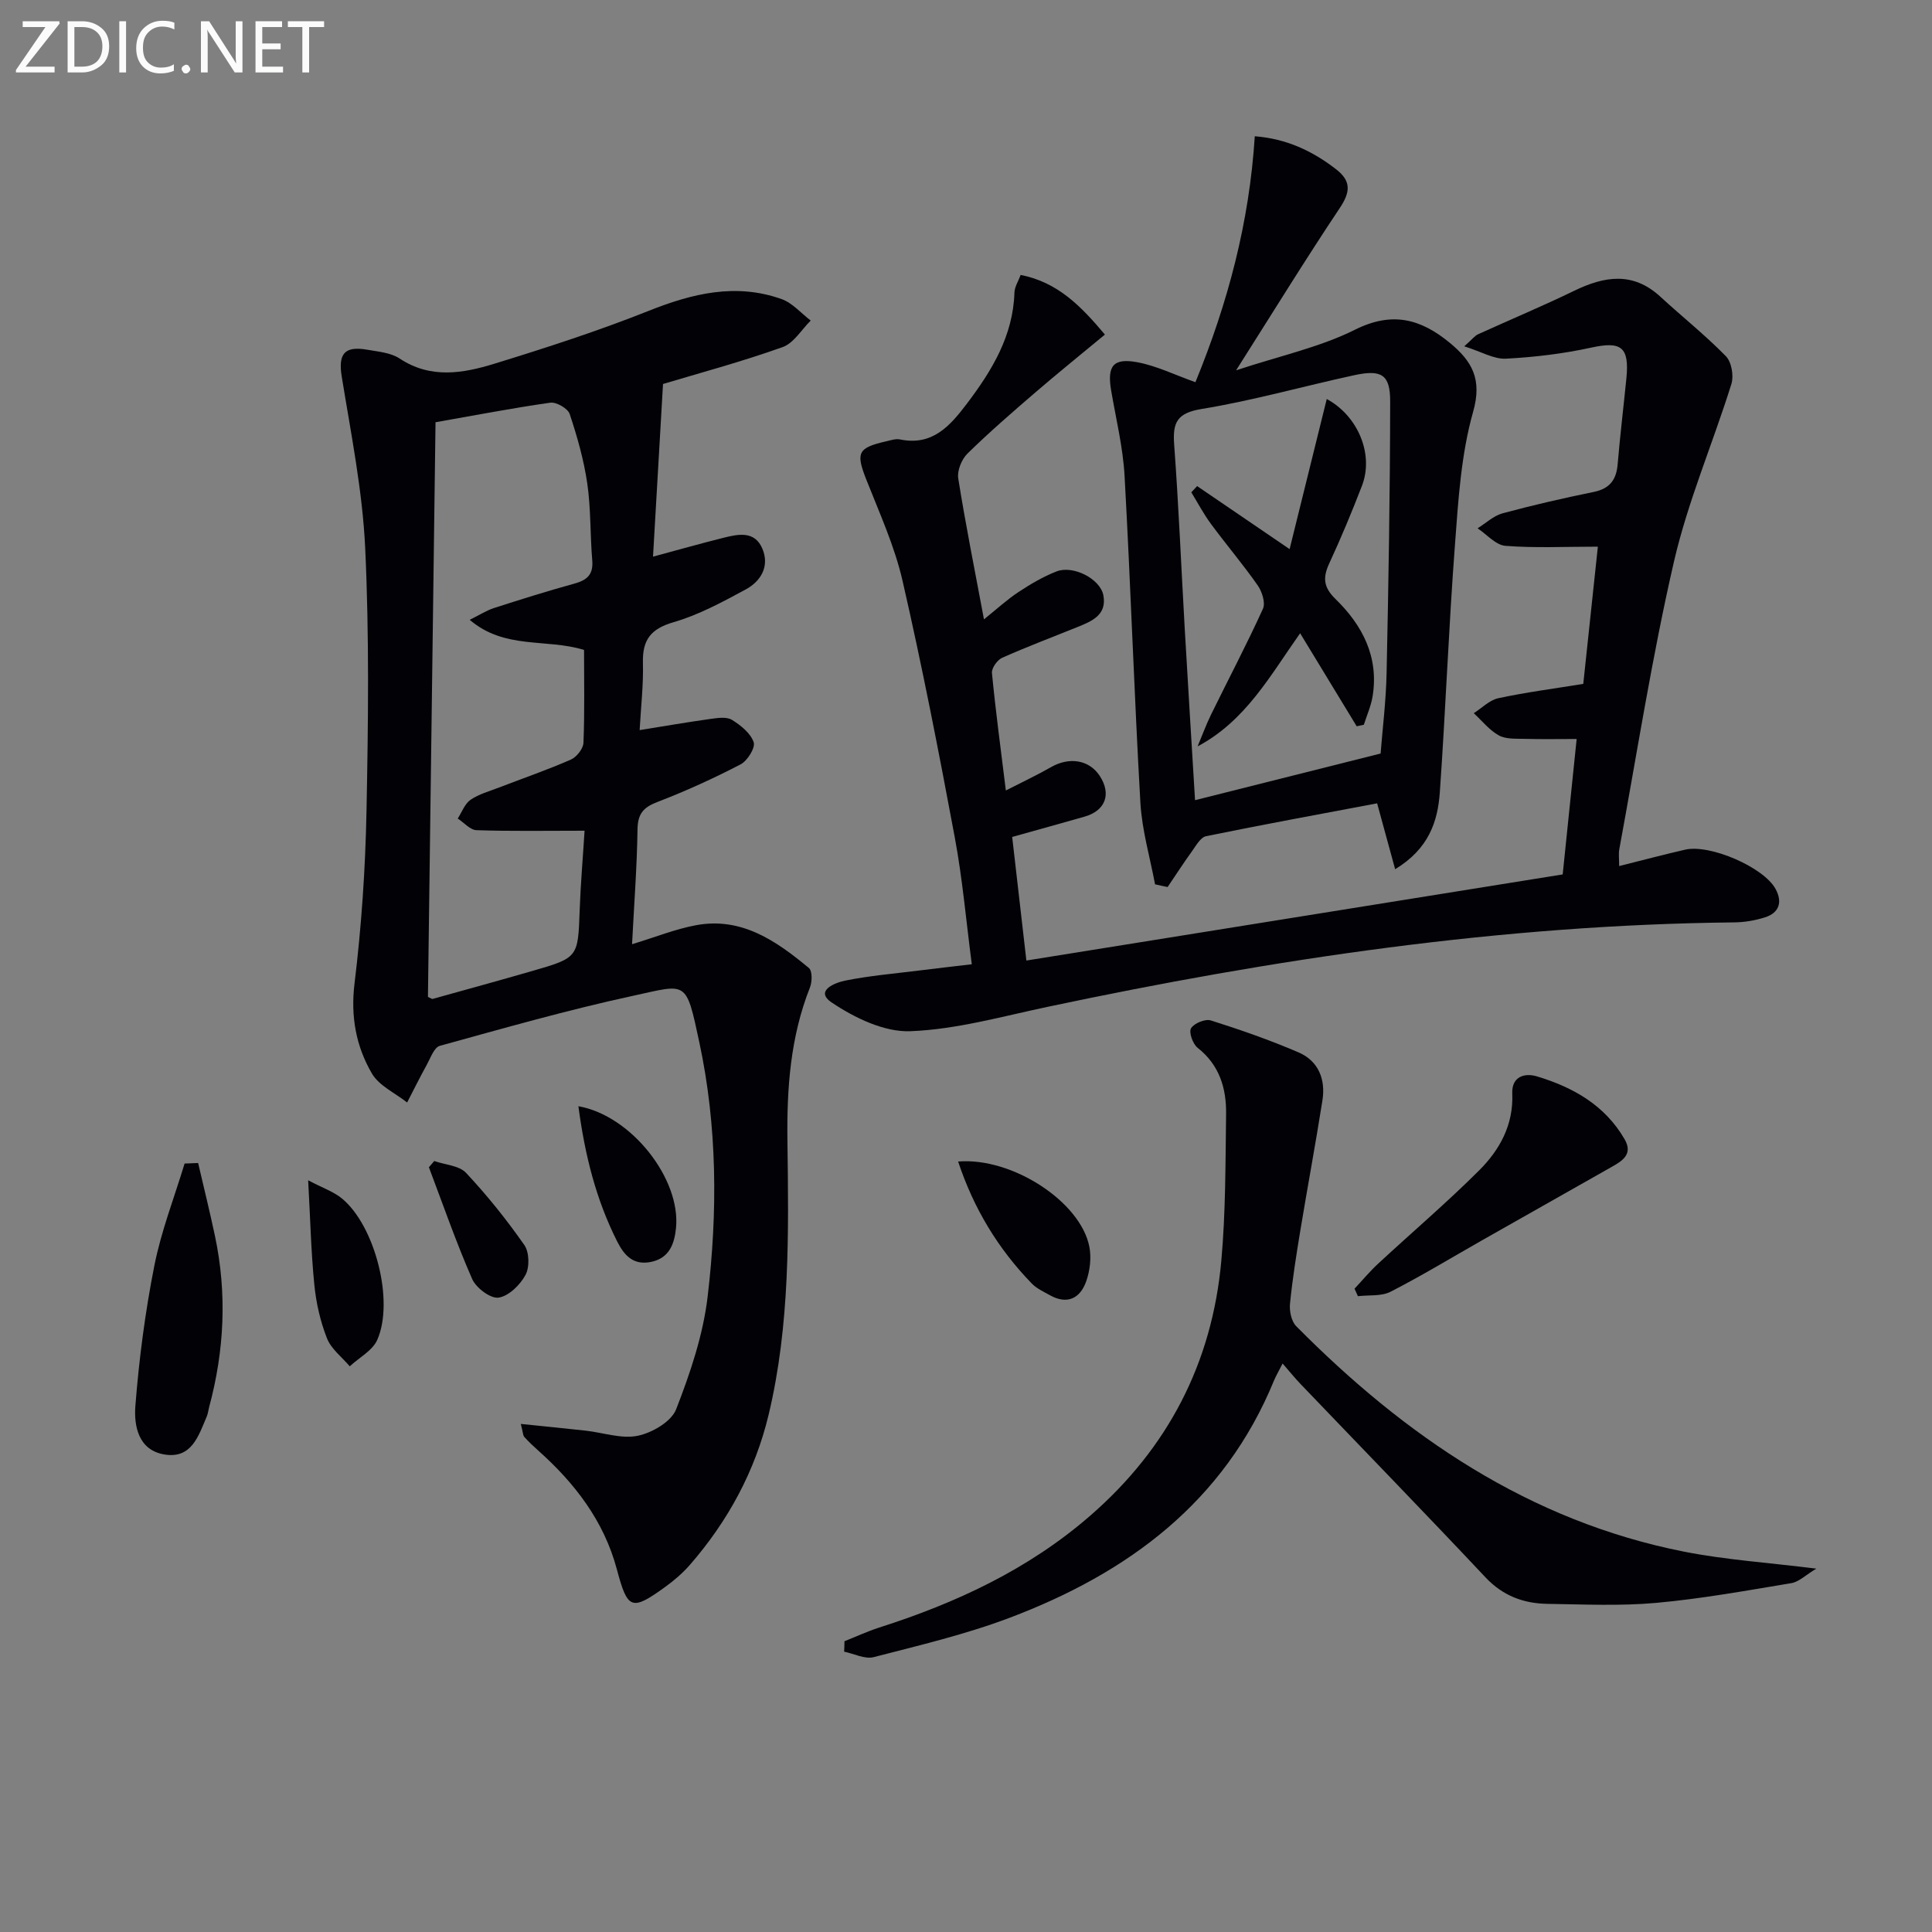
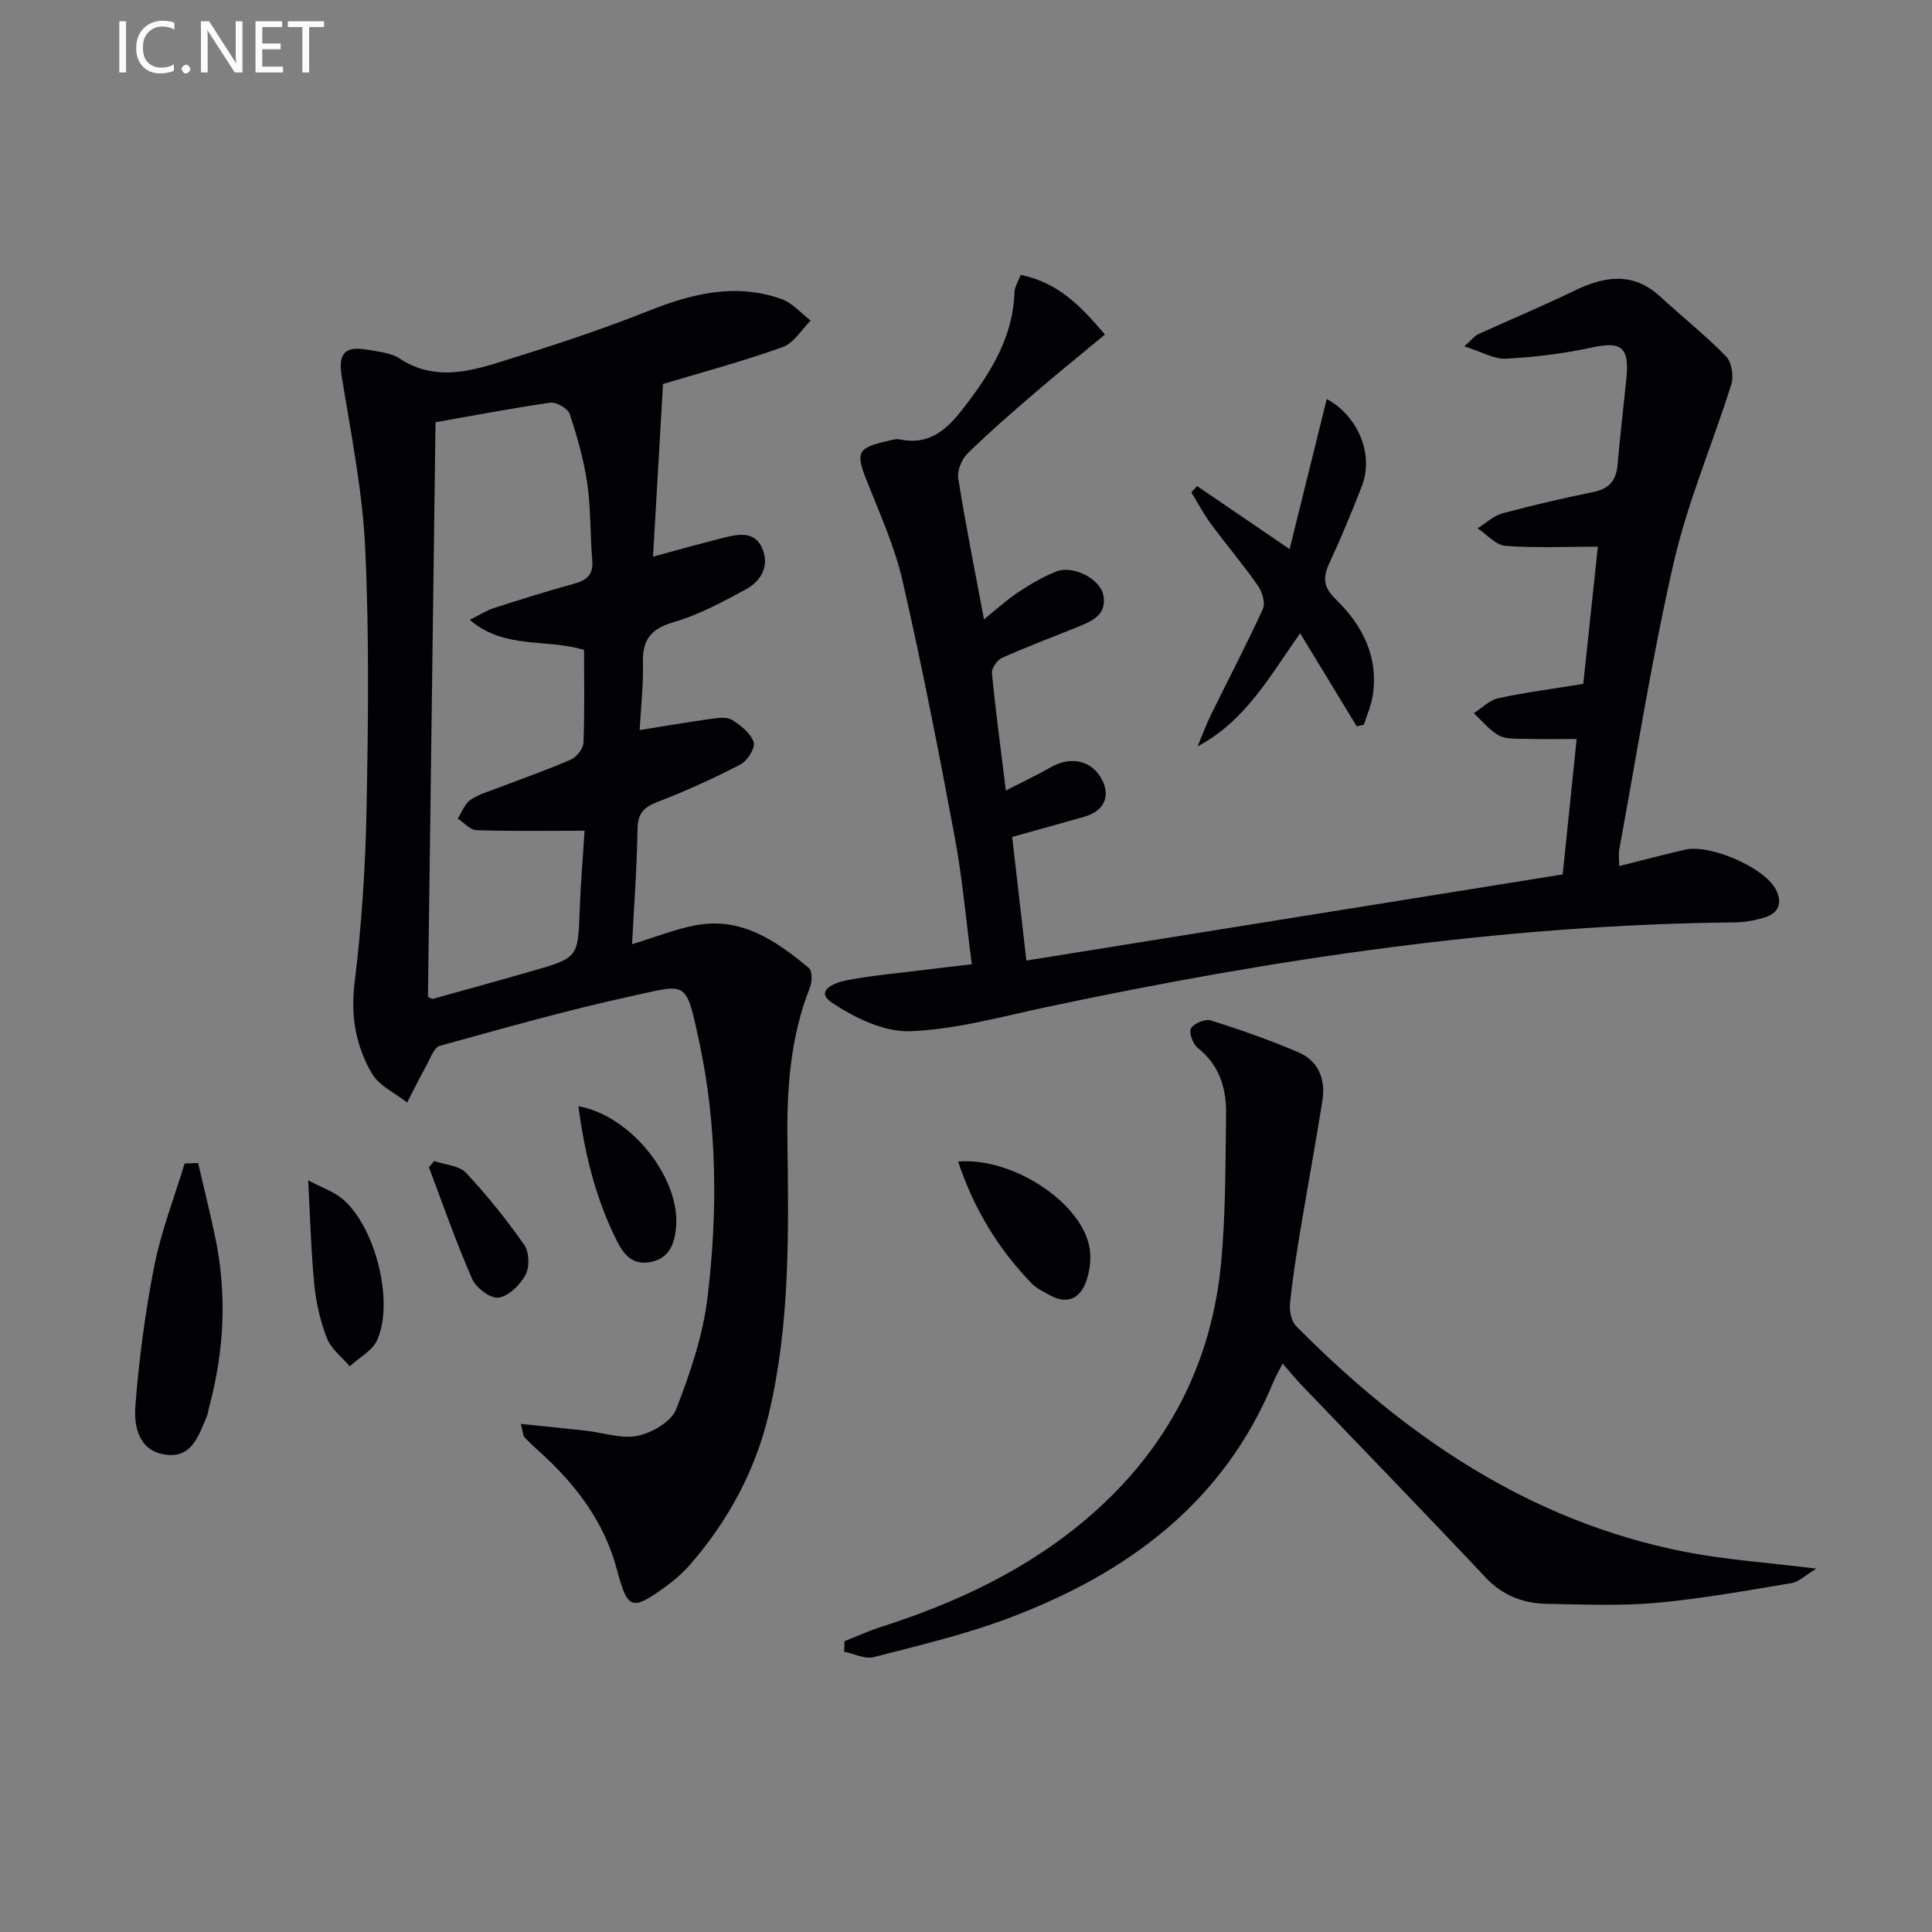
<svg xmlns="http://www.w3.org/2000/svg" enable-background="new 0 0 400 400" viewBox="0 0 400 400">
  <rect x="0" y="0" width="400" height="400" fill="#808080" stroke="none" />
  <g fill="#010106">
    <path d="m137.27 79.5c-.71 12.22-1.37 23.68-2.07 35.75 5.22-1.41 9.81-2.71 14.44-3.87 3.12-.78 6.6-1.6 8.21 2.24 1.52 3.64-.32 6.73-3.48 8.43-4.8 2.59-9.71 5.26-14.89 6.76-4.73 1.37-6.49 3.64-6.37 8.39.12 4.6-.42 9.22-.68 13.96 5.04-.81 9.86-1.64 14.71-2.32 1.46-.2 3.3-.48 4.4.2 1.82 1.12 3.86 2.76 4.5 4.63.39 1.13-1.29 3.84-2.7 4.58-5.58 2.9-11.34 5.53-17.21 7.78-2.92 1.12-4.09 2.44-4.14 5.66-.11 7.78-.71 15.56-1.13 23.8 4.82-1.46 8.96-3.14 13.27-3.94 9.43-1.74 16.6 3.27 23.34 8.86.73.6.69 2.86.22 4.04-4.07 10.27-4.81 20.98-4.66 31.86.25 18.97.56 37.98-3.9 56.61-2.8 11.68-8.41 22-16.28 31.05-1.51 1.74-3.32 3.28-5.2 4.64-6.93 5-7.72 4.6-9.94-3.71-2.67-10-8.71-17.84-16.32-24.62-.99-.88-1.96-1.8-2.84-2.78-.28-.31-.26-.9-.72-2.69 4.82.5 9.11.91 13.4 1.39 3.63.4 7.43 1.76 10.82 1.06 2.98-.62 6.95-2.93 7.94-5.49 2.92-7.5 5.58-15.37 6.52-23.32 2.08-17.56 2-35.29-1.72-52.64-2.8-13.09-2.49-12.07-13.78-9.63-13.44 2.91-26.69 6.69-39.95 10.35-1.18.32-1.92 2.51-2.7 3.92-1.42 2.57-2.72 5.2-4.07 7.81-2.49-1.97-5.8-3.45-7.29-6-3.28-5.63-4.43-11.77-3.6-18.63 1.44-11.82 2.25-23.77 2.48-35.68.36-18.16.58-36.36-.27-54.48-.56-11.87-2.94-23.68-4.85-35.46-.76-4.68.47-6.45 5.3-5.6 2.28.4 4.85.61 6.68 1.82 6.43 4.26 13.13 3.07 19.63 1.07 10.76-3.31 21.5-6.79 31.95-10.95 9.07-3.61 18.04-5.79 27.49-2.43 2.26.8 4.04 2.93 6.04 4.45-1.92 1.89-3.52 4.68-5.83 5.5-8.55 3.05-17.35 5.41-24.75 7.63zm-47.1 7.92c-.53 39.87-1.05 79.54-1.57 118.98.66.3.83.45.96.42 6.87-1.91 13.75-3.8 20.61-5.78 9.57-2.76 9.5-2.79 9.85-12.67.19-5.38.66-10.74 1.01-16.38-8.07 0-15.23.13-22.37-.11-1.32-.04-2.59-1.57-3.89-2.41.86-1.33 1.45-3.05 2.65-3.88 1.74-1.19 3.91-1.77 5.92-2.55 4.95-1.91 9.98-3.64 14.84-5.77 1.19-.52 2.57-2.25 2.62-3.48.26-6.46.12-12.93.12-19.23-7.82-2.41-16.41-.03-23.67-6.23 2.13-1.06 3.5-1.95 4.99-2.43 5.52-1.78 11.06-3.52 16.65-5.06 2.63-.72 3.98-1.86 3.73-4.82-.45-5.3-.27-10.67-1.03-15.92-.71-4.88-2.08-9.7-3.64-14.38-.38-1.15-2.75-2.52-4.01-2.35-7.83 1.11-15.61 2.62-23.77 4.05z" />
    <path d="m330.82 113.18c-6.87 0-13.04.31-19.14-.17-2-.16-3.85-2.36-5.76-3.63 1.71-1.06 3.3-2.59 5.16-3.1 6.24-1.69 12.55-3.13 18.89-4.43 3.3-.68 4.68-2.5 4.95-5.74.5-5.95 1.22-11.87 1.81-17.81.64-6.49-1.1-7.68-7.24-6.34-5.8 1.27-11.78 1.99-17.71 2.3-2.48.13-5.06-1.44-8.62-2.56 1.7-1.51 2.19-2.19 2.85-2.49 6.63-3.02 13.37-5.83 19.92-9.01 6.27-3.04 12.16-3.99 17.82 1.22 4.5 4.14 9.31 7.97 13.58 12.33 1.17 1.19 1.66 4.06 1.14 5.74-3.84 12.28-8.99 24.24-11.88 36.72-4.55 19.71-7.66 39.75-11.34 59.66-.17.94-.02 1.93-.02 3.44 4.8-1.2 9.22-2.38 13.68-3.4 5.15-1.17 16.23 3.64 18.69 8.12 1.48 2.71.8 4.96-2.22 5.91-2.03.64-4.23 1.01-6.36 1.03-48.06.5-95.31 7.56-142.2 17.5-9.41 1.99-18.85 4.67-28.35 5.03-5.4.21-11.52-2.76-16.24-5.92-3.7-2.47.74-4.15 2.74-4.55 5.03-1.02 10.18-1.45 15.29-2.09 3.43-.43 6.86-.82 10.94-1.3-1.17-8.94-1.92-17.67-3.52-26.25-3.31-17.76-6.77-35.5-10.81-53.11-1.65-7.22-4.81-14.12-7.54-21.06-2.14-5.45-1.75-6.5 4.06-7.83.97-.22 2.02-.59 2.94-.41 6.75 1.39 10.39-2.83 13.89-7.45 5.17-6.84 9.53-14 9.81-22.96.04-1.2.82-2.38 1.29-3.65 7.7 1.53 12.46 6.44 17.44 12.35-4.99 4.14-9.75 7.97-14.37 11.95-4.79 4.12-9.58 8.27-14.09 12.69-1.2 1.18-2.16 3.53-1.91 5.13 1.51 9.47 3.4 18.89 5.33 29.19 2.63-2.11 4.75-4.07 7.14-5.65 2.49-1.64 5.11-3.19 7.87-4.27 3.46-1.35 9.08 1.55 9.71 4.94.77 4.11-2.42 5.37-5.41 6.59-5.19 2.1-10.44 4.07-15.55 6.35-1.01.45-2.2 2.14-2.11 3.14.76 7.87 1.82 15.71 2.88 24.33 3.54-1.81 6.5-3.2 9.33-4.82 3.83-2.2 7.95-1.53 10.13 1.83 2.43 3.76 1.15 7.18-3.17 8.41-4.91 1.4-9.82 2.76-14.98 4.2.97 8.47 1.9 16.49 2.94 25.59 37.21-5.97 74.02-11.88 111.04-17.83.98-9.46 1.91-18.48 2.89-28.04-3.83 0-7.29.07-10.75-.03-1.81-.05-3.88.1-5.36-.71-1.97-1.09-3.48-3.02-5.19-4.6 1.68-1.07 3.25-2.71 5.07-3.1 5.66-1.22 11.41-1.96 17.6-2.97 1.02-9.58 2.03-19.07 3.02-28.41z" />
-     <path d="m239.14 183.09c-1.05-5.61-2.7-11.19-3.03-16.84-1.29-22.56-2.02-45.16-3.28-67.73-.33-5.93-1.78-11.8-2.78-17.68-.86-5.06.4-6.78 5.43-5.84 3.97.74 7.74 2.61 12.02 4.13 6.71-16.38 11.16-33.05 12.29-50.92 6.55.51 11.93 3.03 16.84 6.84 3.16 2.45 2.96 4.72.75 8.03-7.07 10.58-13.74 21.43-21.46 33.59 9.16-3.03 17.36-4.78 24.62-8.41 7.72-3.85 13.61-2.23 19.6 2.7 4.59 3.78 6.79 7.5 4.85 14.31-2.5 8.84-3.07 18.3-3.76 27.55-1.29 17.06-1.93 34.16-3.13 51.22-.43 6.03-2.27 11.69-9.25 15.92-1.35-4.94-2.52-9.22-3.73-13.64-11.75 2.22-23.62 4.39-35.43 6.81-1.15.24-2.08 1.98-2.93 3.15-1.74 2.41-3.35 4.91-5.02 7.37-.87-.17-1.74-.37-2.6-.56zm46.7-27.08c.39-5.05 1.12-10.84 1.24-16.64.4-18.76.72-37.52.74-56.28.01-5.54-1.79-6.63-7.43-5.41-10.54 2.28-20.96 5.25-31.58 6.99-5.16.84-6.05 2.81-5.71 7.41.94 12.76 1.47 25.56 2.2 38.34.68 11.75 1.41 23.5 2.12 35.25 12.66-3.19 25.12-6.32 38.42-9.66z" />
    <path d="m174.84 339.8c2.39-.95 4.74-2.04 7.18-2.83 15.98-5.1 30.95-12.07 43.73-23.19 16.06-13.97 25.21-31.61 27.11-52.74.91-10.08.85-20.26.99-30.4.07-5.32-1.37-10.14-5.89-13.7-1-.78-1.86-3.21-1.37-4.04.62-1.04 2.94-2 4.1-1.63 6.14 1.94 12.24 4.07 18.15 6.61 4.12 1.77 5.64 5.57 4.96 9.91-1.41 8.97-3.08 17.89-4.56 26.85-.84 5.08-1.65 10.17-2.16 15.28-.15 1.52.28 3.64 1.29 4.66 22.54 22.75 48.2 40.31 80.22 46.66 8.58 1.7 17.38 2.27 27.46 3.53-2.22 1.33-3.6 2.74-5.16 3-9.31 1.55-18.63 3.24-28.02 4.09-7.44.67-14.98.31-22.47.2-4.96-.07-9.25-1.66-12.85-5.49-12.65-13.45-25.52-26.69-38.29-40.03-1.15-1.2-2.19-2.49-3.71-4.24-.84 1.66-1.38 2.56-1.78 3.52-10.33 25.2-30.25 39.87-54.75 49.13-9.11 3.44-18.68 5.7-28.13 8.14-1.82.47-4.07-.71-6.12-1.13.04-.71.06-1.44.07-2.16z" />
-     <path d="m280.44 266.81c1.63-1.74 3.17-3.59 4.92-5.21 6.94-6.43 14.16-12.58 20.85-19.25 4.27-4.25 7.17-9.46 6.89-15.95-.15-3.5 2.53-4.33 5.13-3.54 7.46 2.25 14.05 5.96 18.12 13 1.81 3.12-.47 4.5-2.75 5.78-8.88 5.03-17.77 10.06-26.65 15.09-6.34 3.6-12.57 7.39-19.05 10.71-1.91.98-4.49.65-6.76.92-.23-.51-.47-1.03-.7-1.55z" />
    <path d="m41.02 240.79c1.17 5.03 2.41 10.04 3.48 15.08 2.53 11.92 1.96 23.76-1.21 35.49-.17.64-.23 1.33-.49 1.93-1.7 3.97-3.11 8.76-8.72 7.85-5.47-.88-6.37-5.97-6.05-10.09.76-9.7 2.03-19.42 3.92-28.97 1.42-7.19 4.13-14.13 6.27-21.18.93-.04 1.87-.07 2.8-.11z" />
    <path d="m198.37 240.48c11.22-.91 25.32 8.33 27.16 17.6.46 2.29.14 5-.65 7.22-1.24 3.5-3.9 4.88-7.51 2.86-1.3-.73-2.74-1.38-3.75-2.42-6.98-7.19-12.03-15.54-15.25-25.26z" />
    <path d="m63.8 244.37c3.03 1.6 5.29 2.35 7 3.77 6.81 5.6 10.87 21.19 7.31 29.26-.98 2.23-3.75 3.67-5.7 5.48-1.62-1.91-3.84-3.59-4.71-5.79-1.38-3.51-2.25-7.33-2.62-11.09-.68-6.78-.83-13.6-1.28-21.63z" />
    <path d="m119.75 229.03c11 1.95 21.23 15.08 20.21 25.22-.33 3.25-1.36 6.24-5.19 7.02-3.63.73-5.51-1.31-6.99-4.24-4.38-8.68-6.69-17.89-8.03-28z" />
    <path d="m89.9 240.38c2.24.78 5.15.92 6.59 2.45 4.37 4.66 8.4 9.69 12.06 14.93 1.04 1.48 1.12 4.59.25 6.2-1.11 2.07-3.48 4.39-5.58 4.7-1.66.24-4.65-2.01-5.46-3.85-3.32-7.57-6.03-15.4-8.96-23.14.36-.44.73-.87 1.1-1.29z" />
    <path d="m267 113.69c2.65-10.7 5.18-20.93 7.69-31.08 6.42 3.47 9.82 11.41 7.28 17.99-2.09 5.42-4.33 10.79-6.77 16.06-1.36 2.94-1.2 4.93 1.31 7.37 5.58 5.43 9 12 7.67 20.15-.33 2-1.19 3.92-1.81 5.87-.49.11-.99.21-1.48.32-3.82-6.29-7.65-12.58-11.71-19.26-6.15 8.66-11.22 18.1-21.23 23.42.92-2.19 1.74-4.44 2.78-6.57 3.58-7.31 7.38-14.51 10.75-21.92.56-1.23-.19-3.56-1.09-4.85-3.05-4.36-6.51-8.43-9.67-12.71-1.52-2.06-2.73-4.36-4.07-6.55.4-.43.8-.86 1.2-1.29 6.15 4.19 12.31 8.39 19.15 13.05z" />
  </g>
-   <path d="m12.4 4.8-7.1 9h6v1.2h-8v-.5l6.1-8.9h-4.7v-1.2h7.6v.4z" fill="#fafbfa" />
-   <path d="m14 14v-9.6h3c1.6 0 2.9.5 4 1.4s1.6 2.2 1.6 3.8-.5 3-1.6 3.9-2.4 1.5-4 1.5h-3zm1.4-8.4v8.2h1.6c1.3 0 2.4-.4 3.1-1.1s1.1-1.8 1.1-3.1-.4-2.3-1.2-3-1.8-1-3.1-1z" fill="#fafbfa" />
  <path d="m26.1 4.4v10.6h-1.4v-10.6z" fill="#fafbfa" />
  <path d="m36.1 14.6c-.8.4-1.8.6-2.9.6-1.5 0-2.7-.5-3.6-1.4s-1.4-2.2-1.4-3.8c0-1.7.5-3.1 1.5-4.1s2.3-1.6 3.9-1.6c1 0 1.8.1 2.5.4v1.4c-.8-.4-1.6-.6-2.5-.6-1.2 0-2.1.4-2.9 1.2s-1.1 1.8-1.1 3.2c0 1.3.3 2.3 1 3s1.6 1.1 2.7 1.1c1 0 2-.2 2.7-.7v1.3z" fill="#fafbfa" />
  <path d="m37.6 14.3c0-.2.1-.5.3-.6s.4-.3.6-.3c.3 0 .5.1.6.3s.3.4.3.6-.1.4-.3.6-.4.3-.6.3c-.3 0-.5-.1-.6-.3s-.3-.4-.3-.6z" fill="#fafbfa" />
  <path d="m50.2 15h-1.6l-5.3-8.2c-.2-.2-.3-.5-.4-.7 0 .2.1.7.1 1.5v7.4h-1.4v-10.6h1.7l5.2 8.1c.2.4.4.6.4.7 0-.3-.1-.8-.1-1.5v-7.3h1.4z" fill="#fafbfa" />
  <path d="m58.6 15h-5.7v-10.6h5.5v1.2h-4.1v3.4h3.8v1.2h-3.8v3.6h4.3z" fill="#fafbfa" />
  <path d="m67.1 5.6h-3.1v9.4h-1.4v-9.4h-3v-1.2h7.5z" fill="#fafbfa" />
</svg>